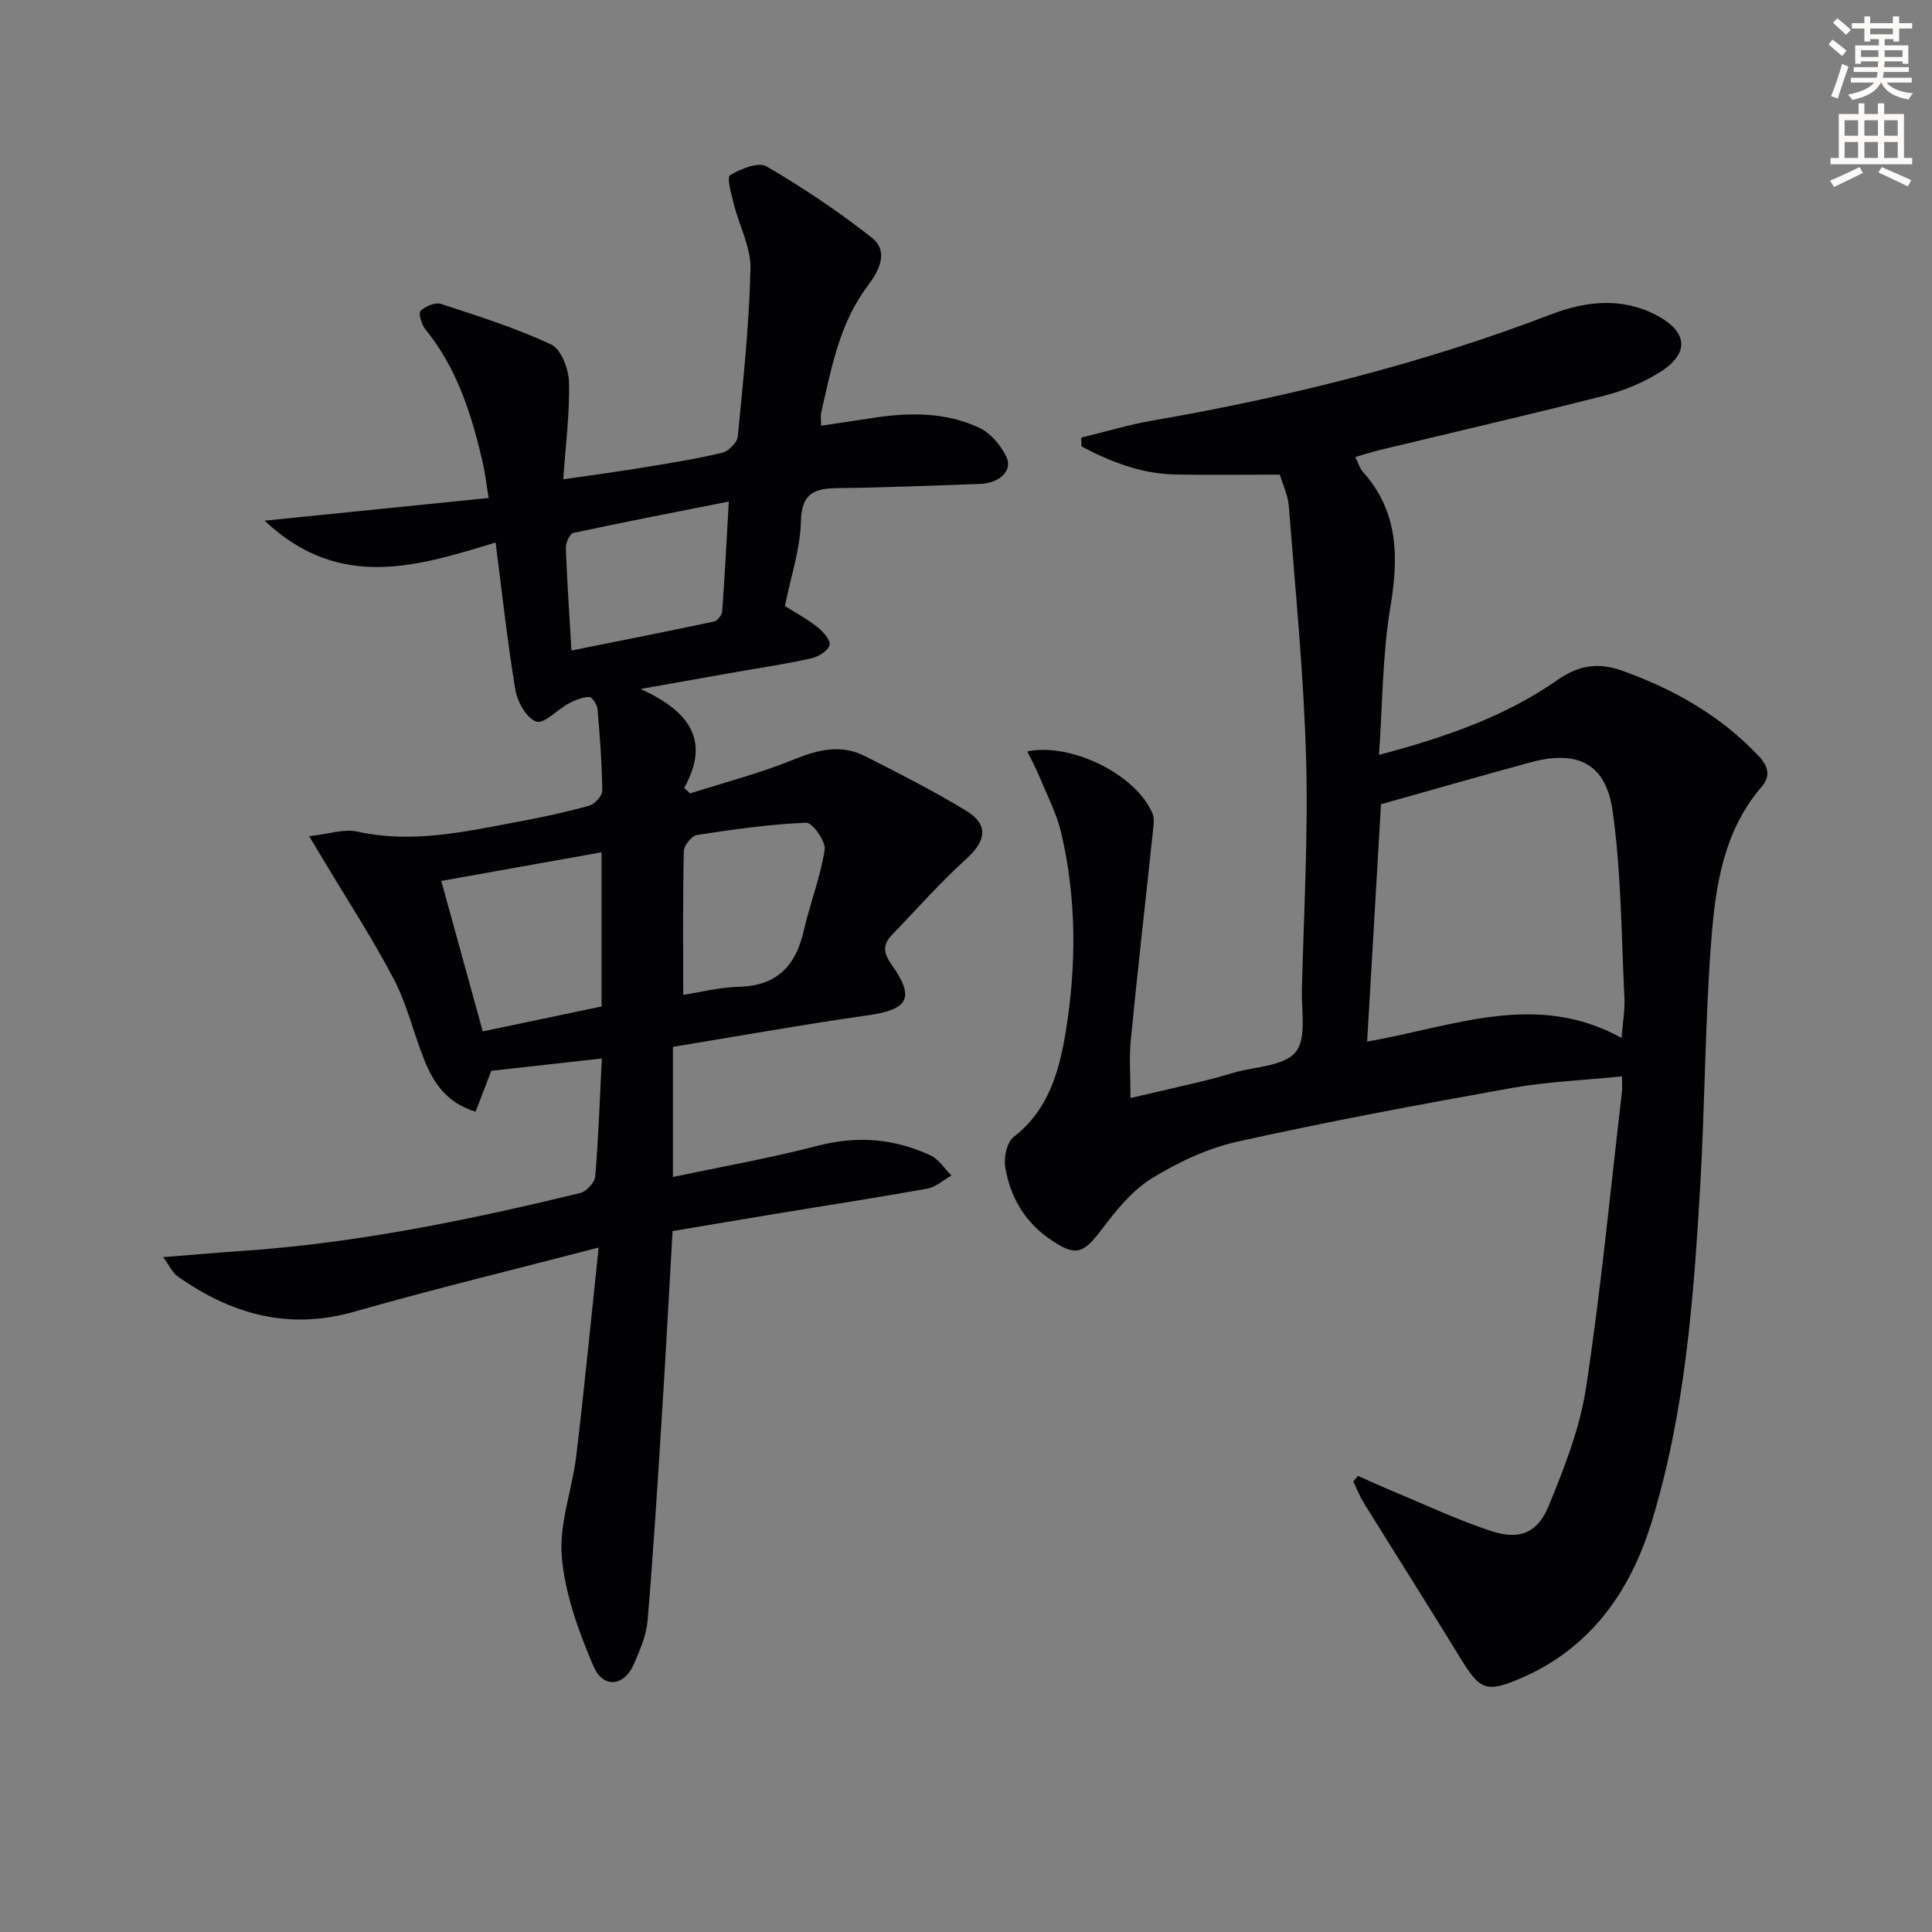
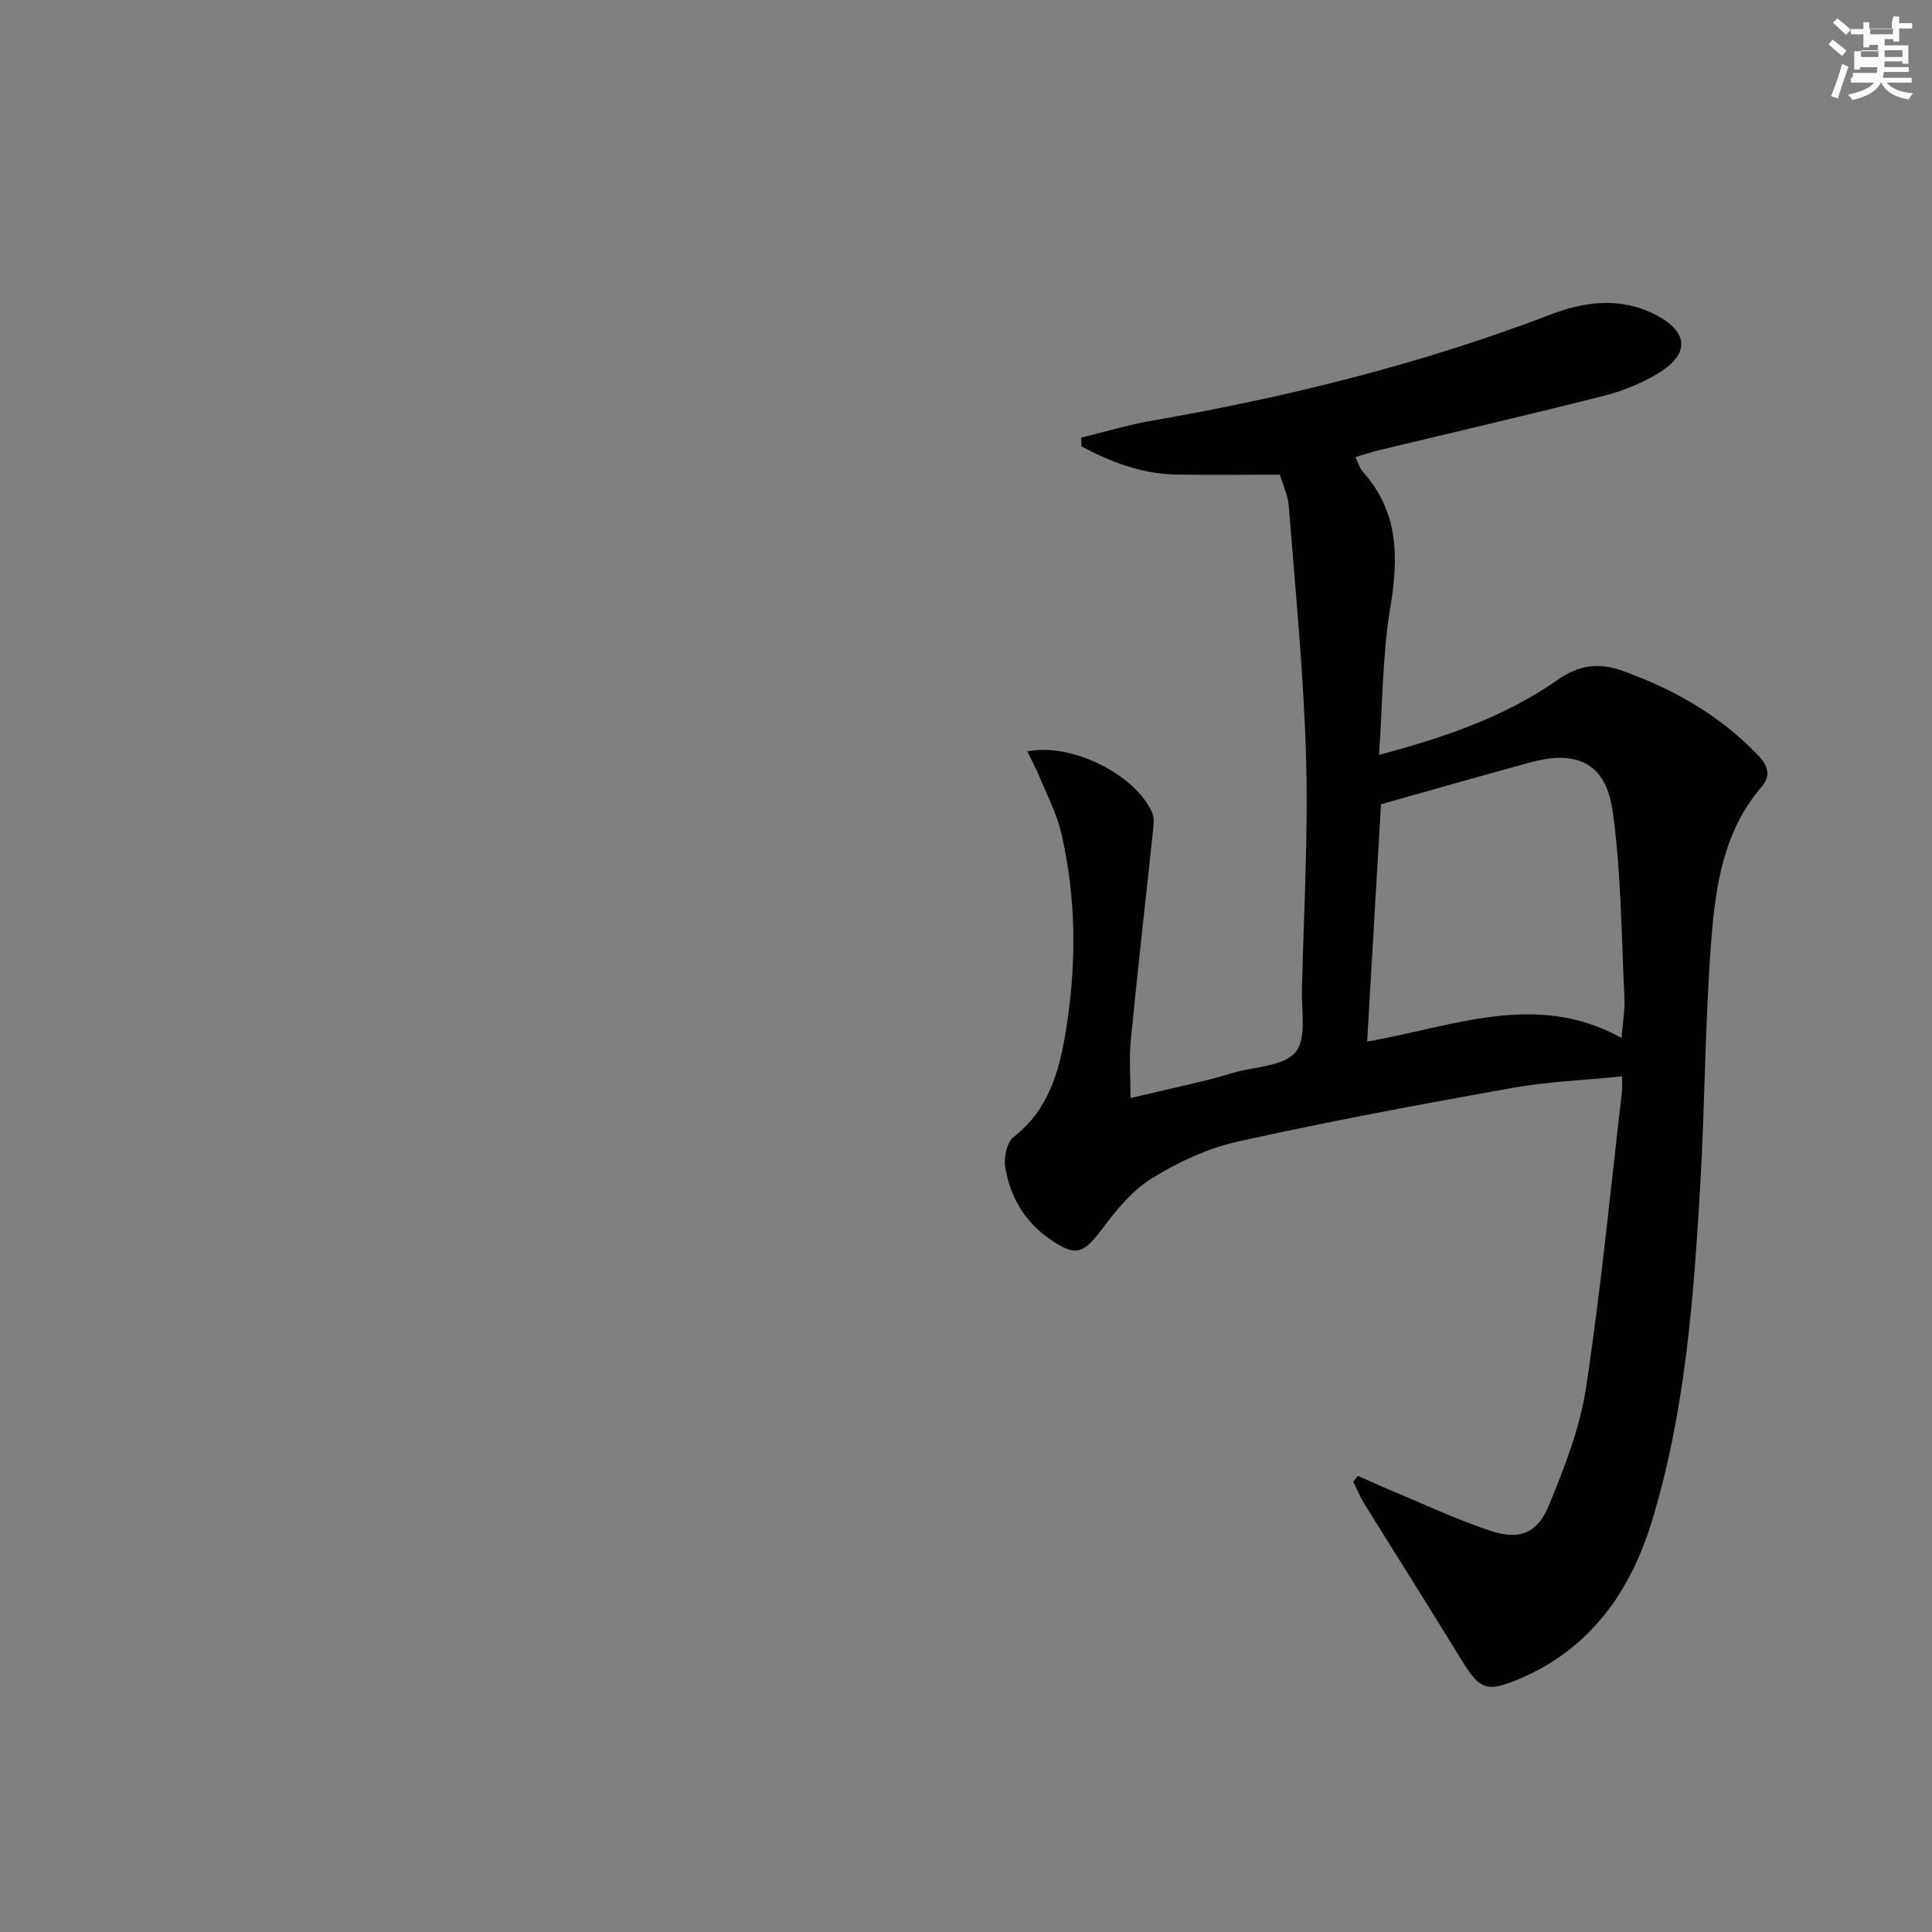
<svg xmlns="http://www.w3.org/2000/svg" enable-background="new 0 0 400 400" viewBox="0 0 400 400">
  <rect x="0" y="0" width="400" height="400" fill="#808080" stroke="none" />
-   <path d="m378.6 9.2.8-1c.9.7 1.9 1.4 2.9 2.3l-.9 1.1c-1.1-.9-2-1.7-2.8-2.4zm.5 10.7c.9-2.1 1.6-4.3 2.3-6.7.4.2.8.4 1.3.6-.7 2.1-1.5 4.3-2.2 6.6zm.4-15.2.9-.9c1 .8 2 1.6 2.8 2.4l-1 1c-1-.9-1.9-1.8-2.7-2.5zm12.5-1.3h1.2v1.4h2.7v1.1h-2.7v2.7h-1.2v-.5h-1.8v1.3h4.9v3.8h-1.2v-.5h-3.7c0 .4-.1.9-.1 1.2h5.1v1h-5.2c0 .5-.1.9-.2 1.2h6v1h-5.2c1.1 1.3 2.9 2 5.5 2.2-.4.4-.7.8-.9 1.3-2.9-.5-4.8-1.6-5.7-3.5h-.1c-.8 1.7-2.7 2.9-5.9 3.6-.2-.4-.6-.8-.9-1.1 2.8-.6 4.6-1.4 5.4-2.5h-4.8v-1h5.3c.1-.3.2-.7.2-1.2h-4.9v-1h5c0-.4 0-.8.1-1.2h-3.6v.5h-1.2v-3.8h4.9v-1.3h-1.8v.5h-1.2v-2.7h-2.6v-1.1h2.6v-1.4h1.2v1.4h4.7v-1.4zm-6.7 8.4h3.6c0-.4 0-.9 0-1.4h-3.6zm1.9-4.7h4.7v-1.2h-4.7zm6.7 3.3h-3.7v1.4h3.7z" fill="#fcfbfa" />
-   <path d="m384.7 21.4h1.3v2.2h2.8v-2.2h1.3v2.2h4.1v9.1h1.7v1.3h-16.9v-1.3h1.7v-9.1h4.1v-2.2zm.3 13.2.7 1.2c-1.8.9-3.8 1.9-6 2.9-.2-.4-.5-.8-.8-1.3 2.4-1 4.4-2 6.1-2.8zm-3.1-6.5h2.8v-3.2h-2.8zm0 4.6h2.8v-3.3h-2.8zm4.1-4.6h2.8v-3.2h-2.8zm0 4.6h2.8v-3.3h-2.8zm3.6 1.9c2.1.9 4.1 1.8 6.1 2.7l-.7 1.3c-2.2-1.1-4.2-2-6.1-2.9zm3.3-9.7h-2.8v3.2h2.8zm-2.8 7.8h2.8v-3.3h-2.8z" fill="#fcfbfa" />
+   <path d="m378.6 9.2.8-1c.9.7 1.9 1.4 2.9 2.3l-.9 1.1c-1.1-.9-2-1.7-2.8-2.4zm.5 10.7c.9-2.1 1.6-4.3 2.3-6.7.4.2.8.4 1.3.6-.7 2.1-1.5 4.3-2.2 6.6zm.4-15.2.9-.9c1 .8 2 1.6 2.8 2.4l-1 1c-1-.9-1.9-1.8-2.7-2.5zm12.5-1.3h1.2v1.4h2.7v1.1h-2.7v2.7h-1.2v-.5h-1.8v1.3h4.9v3.8h-1.2v-.5h-3.7c0 .4-.1.9-.1 1.2h5.1v1h-5.2c0 .5-.1.9-.2 1.2h6v1h-5.2c1.1 1.3 2.9 2 5.5 2.2-.4.4-.7.8-.9 1.3-2.9-.5-4.8-1.6-5.7-3.5h-.1c-.8 1.7-2.7 2.9-5.9 3.6-.2-.4-.6-.8-.9-1.1 2.8-.6 4.6-1.4 5.4-2.5h-4.8v-1h5.3h-4.9v-1h5c0-.4 0-.8.1-1.2h-3.6v.5h-1.2v-3.8h4.9v-1.3h-1.8v.5h-1.2v-2.7h-2.6v-1.1h2.6v-1.4h1.2v1.4h4.7v-1.4zm-6.7 8.4h3.6c0-.4 0-.9 0-1.4h-3.6zm1.9-4.7h4.7v-1.2h-4.7zm6.7 3.3h-3.7v1.4h3.7z" fill="#fcfbfa" />
  <g fill="#010103">
-     <path d="m33.78 260.28c6.11-.48 11.17-.94 16.24-1.28 23.78-1.61 47.02-6.4 70.11-12 1.28-.31 3-2.18 3.11-3.44.67-8.08.95-16.19 1.36-24.41-7.84.87-15.36 1.71-22.89 2.55-1.03 2.68-2.11 5.51-3.24 8.47-5.99-1.83-8.7-5.95-10.59-10.64-2.24-5.54-3.58-11.5-6.32-16.75-4.35-8.34-9.53-16.25-14.36-24.34-.82-1.37-1.65-2.74-3.19-5.31 4.02-.44 7.2-1.58 9.98-.96 11.42 2.54 22.4-.01 33.45-2.07 4.88-.91 9.76-1.96 14.54-3.29 1.15-.32 2.72-2.04 2.71-3.1-.06-5.64-.49-11.29-.98-16.92-.08-.93-1.16-2.52-1.73-2.5-1.46.06-2.98.68-4.3 1.39-2.32 1.25-5.04 4.27-6.64 3.72-2-.68-3.91-4.05-4.33-6.52-1.66-9.94-2.74-19.98-4.1-30.56-16.22 4.94-32.34 10.1-47.83-4.52 16.12-1.63 30.84-3.12 46.39-4.7-.49-2.98-.73-5.18-1.22-7.31-2.29-9.94-5.31-19.55-11.92-27.66-.79-.96-1.43-3.31-.94-3.78 1-.96 3.04-1.81 4.23-1.42 7.69 2.51 15.46 4.97 22.77 8.38 2.06.96 3.63 5.04 3.71 7.74.18 6.4-.68 12.82-1.18 20.19 6.19-.91 11.51-1.62 16.81-2.49 5.41-.89 10.83-1.75 16.15-3.03 1.29-.31 3.05-2.12 3.17-3.37 1.13-11.57 2.36-23.16 2.63-34.76.1-4.38-2.32-8.81-3.43-13.25-.52-2.06-1.52-5.62-.81-6.05 2.18-1.33 5.87-2.83 7.56-1.84 7.57 4.41 14.91 9.33 21.79 14.75 3.6 2.84 1.51 6.88-.76 9.87-5.96 7.84-7.59 17.19-9.72 26.39-.14.59-.02 1.24-.02 2.68 3.7-.56 7.08-1.04 10.44-1.57 7.67-1.2 15.34-1.34 22.46 2.07 2.28 1.09 4.33 3.6 5.47 5.95 1.37 2.84-1.41 5.46-5.46 5.6-9.81.34-19.61.76-29.42.87-4.83.05-7.52 1.01-7.66 6.88-.14 5.71-2.07 11.38-3.31 17.53 2.06 1.3 4.53 2.63 6.7 4.34 1.19.93 2.79 2.72 2.54 3.72-.29 1.18-2.25 2.43-3.69 2.75-5 1.13-10.09 1.88-15.15 2.77-6.14 1.09-12.29 2.17-20.28 3.59 10.09 4.61 14.52 10.62 9.02 20.51.41.37.82.74 1.24 1.11 7.16-2.29 14.48-4.17 21.42-7 5.07-2.07 9.85-3.23 14.84-.69 7.07 3.6 14.17 7.19 20.94 11.32 4.68 2.86 4.06 6.22.01 9.9-5.47 4.96-10.39 10.54-15.52 15.88-1.93 2.01-1.6 3.77.03 6.07 4.87 6.85 3.44 9.28-4.79 10.45-13.47 1.91-26.86 4.32-40.5 6.55v26.94c10.12-2.14 20.19-3.92 30.06-6.48 8.15-2.12 15.81-1.45 23.27 2 1.72.8 2.9 2.75 4.33 4.18-1.65.93-3.21 2.39-4.97 2.71-10.13 1.83-20.31 3.38-30.47 5.06-7.35 1.21-14.7 2.46-22.29 3.73-.73 12.68-1.39 25.1-2.17 37.51-.91 14.4-1.8 28.81-3.01 43.18-.26 3.05-1.59 6.09-2.83 8.96-1.99 4.62-6.36 5.15-8.38.42-3.08-7.21-5.89-14.94-6.55-22.65-.58-6.87 2.18-13.97 3.02-21.02 1.65-13.81 2.99-27.67 4.61-42.99-17.9 4.67-34.31 8.63-50.53 13.27-13.67 3.91-25.55.54-36.67-7.33-1.05-.77-1.64-2.15-2.96-3.95zm57.58-77.89c2.83 10.26 5.59 20.28 8.59 31.15 8.33-1.75 16.48-3.46 24.59-5.16 0-10.85 0-21.26 0-31.92-11.3 2.02-22.29 3.99-33.18 5.93zm50.09 23.59c3.5-.54 7.52-1.58 11.56-1.68 7.9-.2 11.76-4.39 13.42-11.68 1.28-5.61 3.44-11.05 4.31-16.7.26-1.72-2.55-5.65-3.83-5.59-7.56.32-15.09 1.38-22.58 2.54-1.1.17-2.72 2.16-2.75 3.34-.23 9.58-.13 19.17-.13 29.77zm-23.14-71.3c10.27-2.06 19.93-3.96 29.56-6.01.69-.15 1.59-1.34 1.65-2.09.52-7.04.88-14.09 1.37-22.74-11.31 2.24-21.77 4.26-32.18 6.5-.73.16-1.6 2.03-1.56 3.07.24 6.74.71 13.47 1.16 21.27z" />
    <path d="m281.15 305.56c2.31 1.02 4.6 2.09 6.94 3.06 6.88 2.86 13.64 6.07 20.69 8.38 5.76 1.89 9.53.43 11.83-5.15 3.26-7.92 6.49-16.14 7.76-24.53 3.09-20.34 5.05-40.85 7.44-61.29.09-.79.01-1.6.01-3.18-7.88.8-15.49 1.09-22.91 2.42-18.94 3.39-37.86 6.91-56.64 11.08-6.21 1.38-12.33 4.25-17.78 7.6-4.07 2.51-7.37 6.59-10.32 10.5-3.95 5.23-5.47 5.8-10.9 2.03-5.22-3.62-8.15-8.78-9.15-14.86-.33-1.98.34-5.13 1.74-6.22 7.23-5.6 9.45-13.59 10.79-21.81 2.24-13.71 2.25-27.51-.93-41.12-.93-3.99-2.89-7.74-4.47-11.56-.73-1.78-1.66-3.48-2.56-5.34 9.25-1.88 22.62 4.91 25.92 12.85.35.84.28 1.93.18 2.87-1.55 14.67-3.23 29.32-4.67 44-.37 3.74-.06 7.55-.06 12.04 5.01-1.16 10.09-2.32 15.15-3.53 2.1-.5 4.17-1.12 6.24-1.72 4.41-1.27 10.3-1.3 12.77-4.23 2.33-2.76 1.21-8.56 1.32-13.03.41-15.97 1.32-31.96.87-47.91-.49-17.41-2.23-34.78-3.58-52.16-.18-2.26-1.25-4.44-1.86-6.48-7.43 0-14.54.11-21.64-.03-7.06-.14-13.39-2.63-19.44-5.82-.01-.61-.01-1.21-.02-1.82 4.88-1.19 9.72-2.65 14.66-3.51 28.21-4.9 55.87-11.76 82.65-22.02 7.15-2.74 14.61-3.57 21.75.18 6.61 3.47 6.92 7.98.63 11.88-3.47 2.15-7.44 3.78-11.4 4.79-15.42 3.92-30.93 7.5-46.4 11.23-1.6.38-3.16.9-5.14 1.47.58 1.18.87 2.32 1.57 3.09 7.4 8.27 7.39 17.69 5.66 28.04-1.63 9.77-1.59 19.81-2.34 30.54 13.75-3.65 26.09-7.93 36.94-15.5 4.46-3.11 8.46-3.69 13.45-1.91 10.67 3.81 20.22 9.25 28.1 17.51 2.02 2.12 2.72 4.19.7 6.54-7.85 9.11-9.52 20.45-10.39 31.66-1.32 16.9-1.3 33.9-2.29 50.83-1.38 23.53-3.13 47.11-10.09 69.77-4.38 14.25-12.61 26.05-27.01 32.25-7.15 3.08-8.5 2.5-12.46-3.98-6.59-10.76-13.35-21.41-20-32.13-.9-1.45-1.53-3.06-2.28-4.6.31-.39.64-.78.97-1.17zm54.57-90.67c.24-3.08.73-5.74.6-8.36-.64-12.88-.65-25.87-2.44-38.6-1.4-9.94-7.36-12.73-17.09-10.07-10.11 2.75-20.19 5.65-30.87 8.65-.91 15.67-1.89 32.31-2.87 49.13 17.77-3.03 34.88-10.58 52.67-.75z" />
  </g>
</svg>